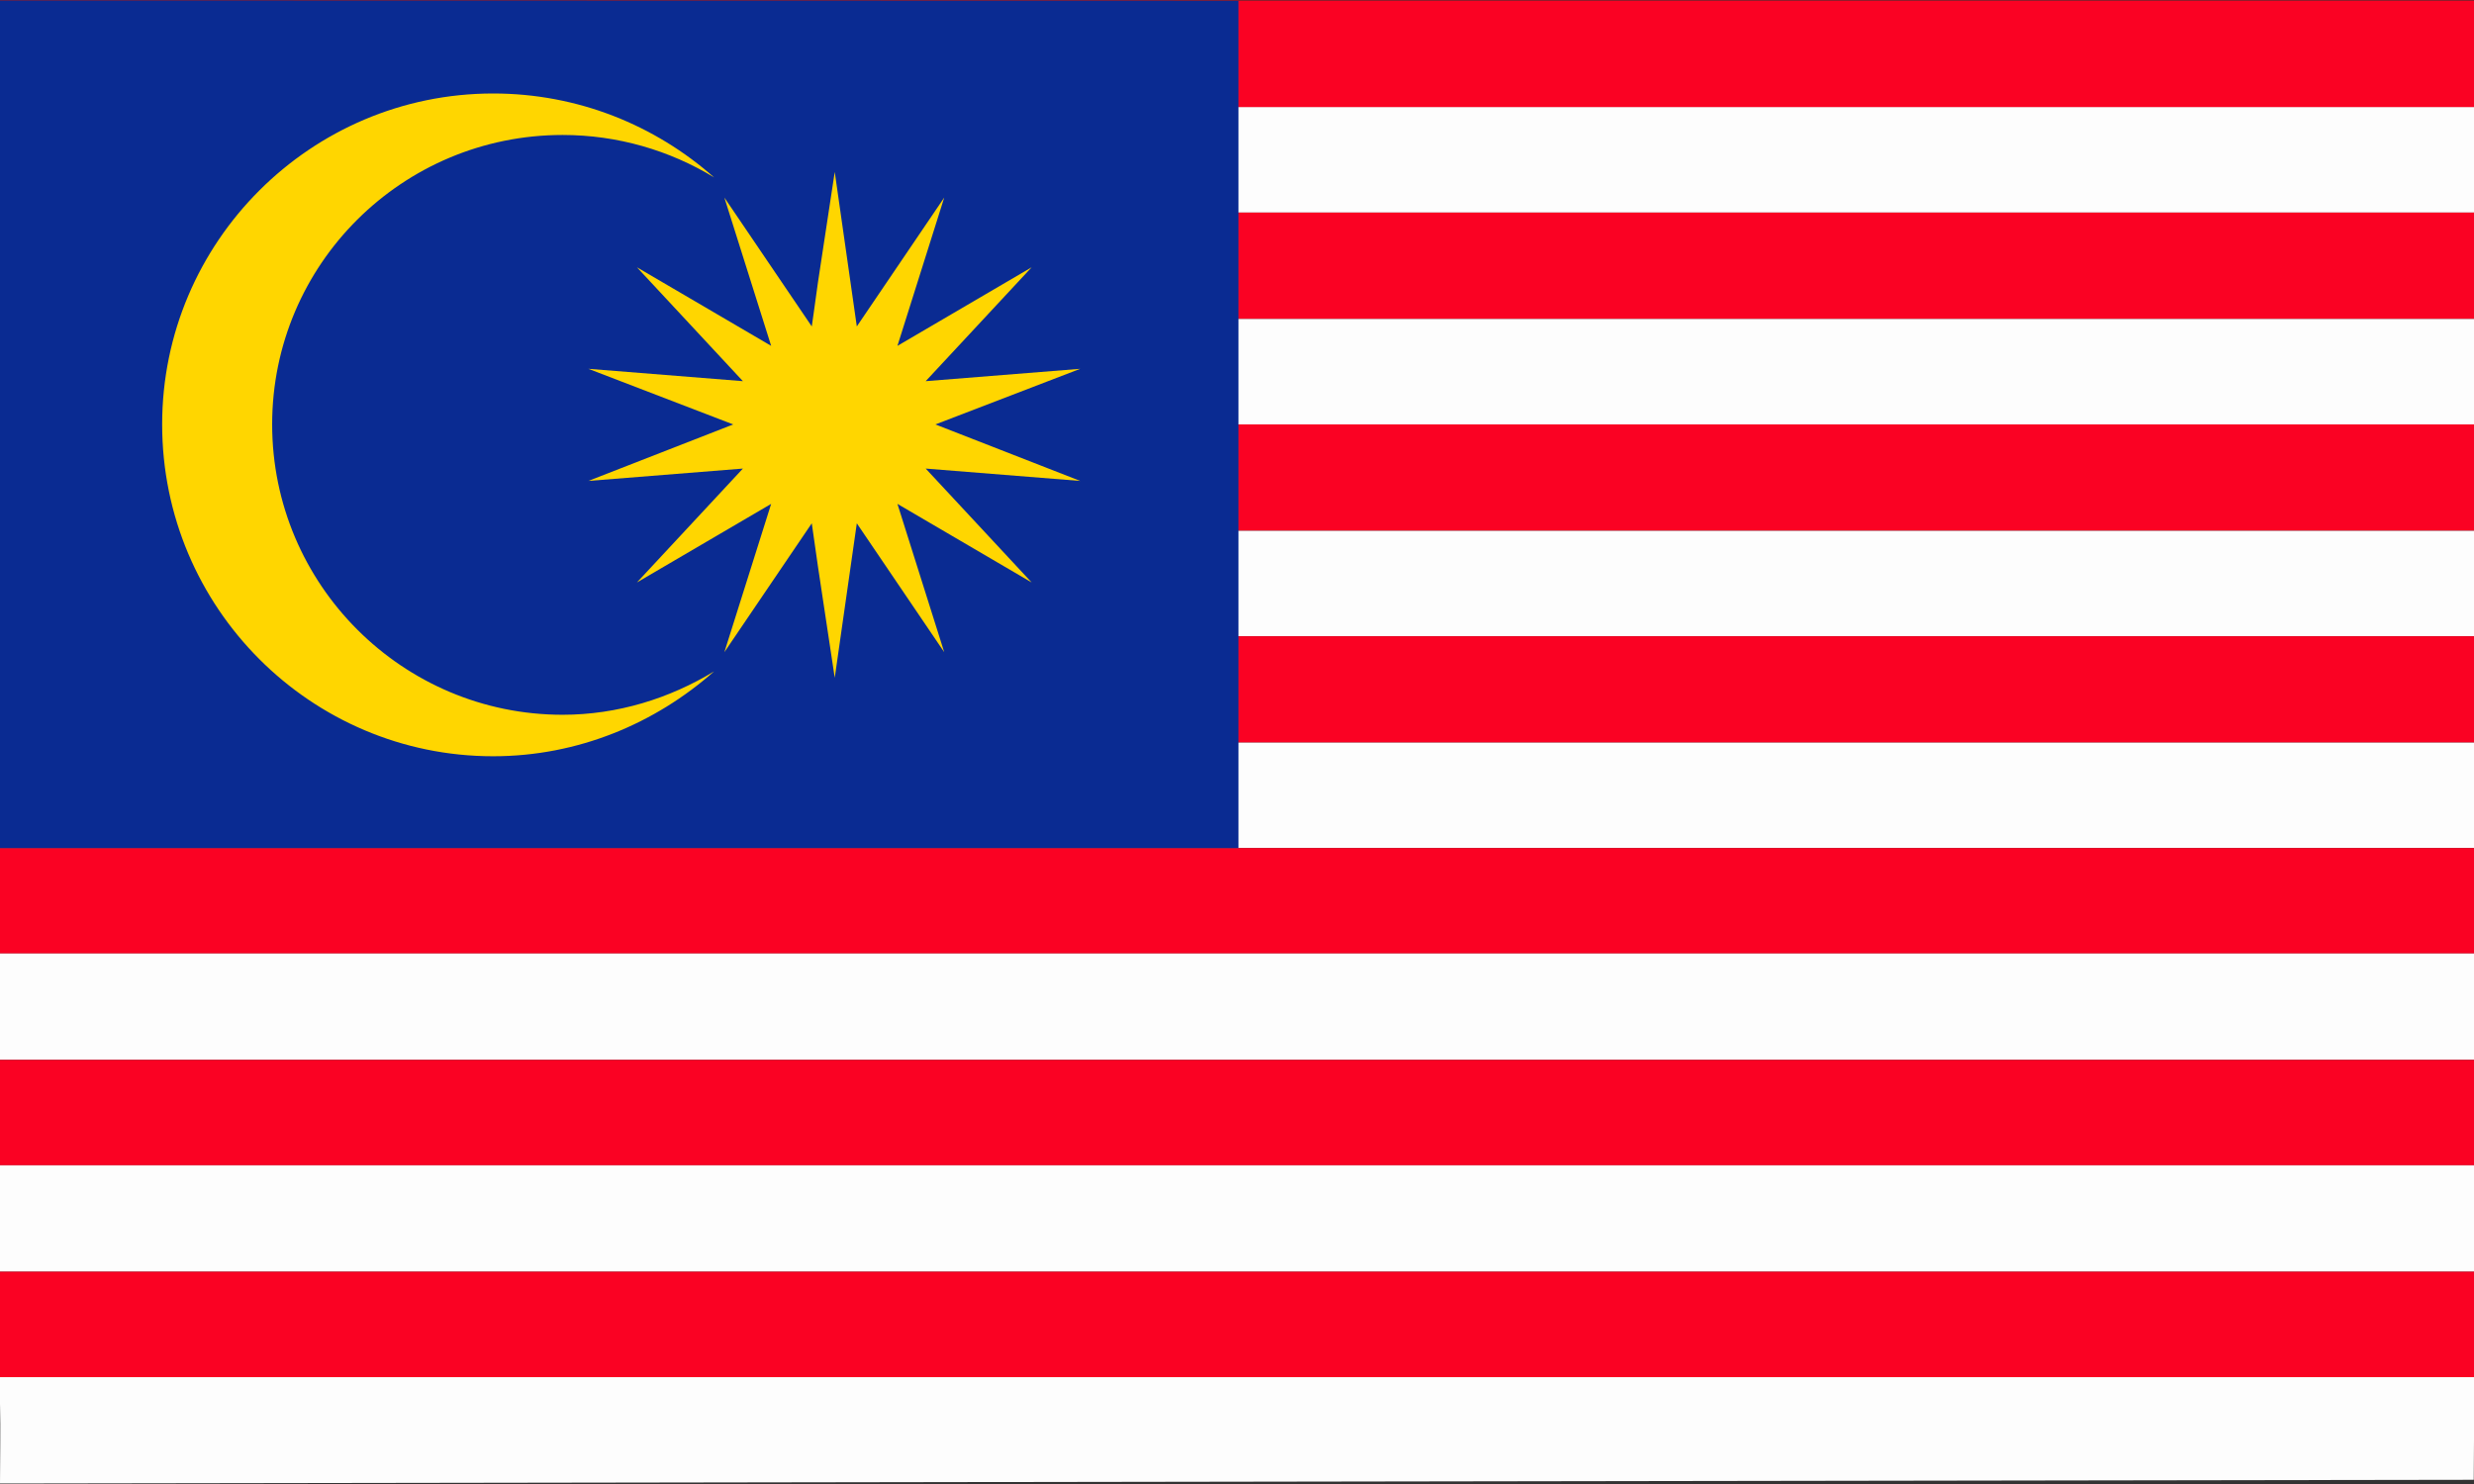
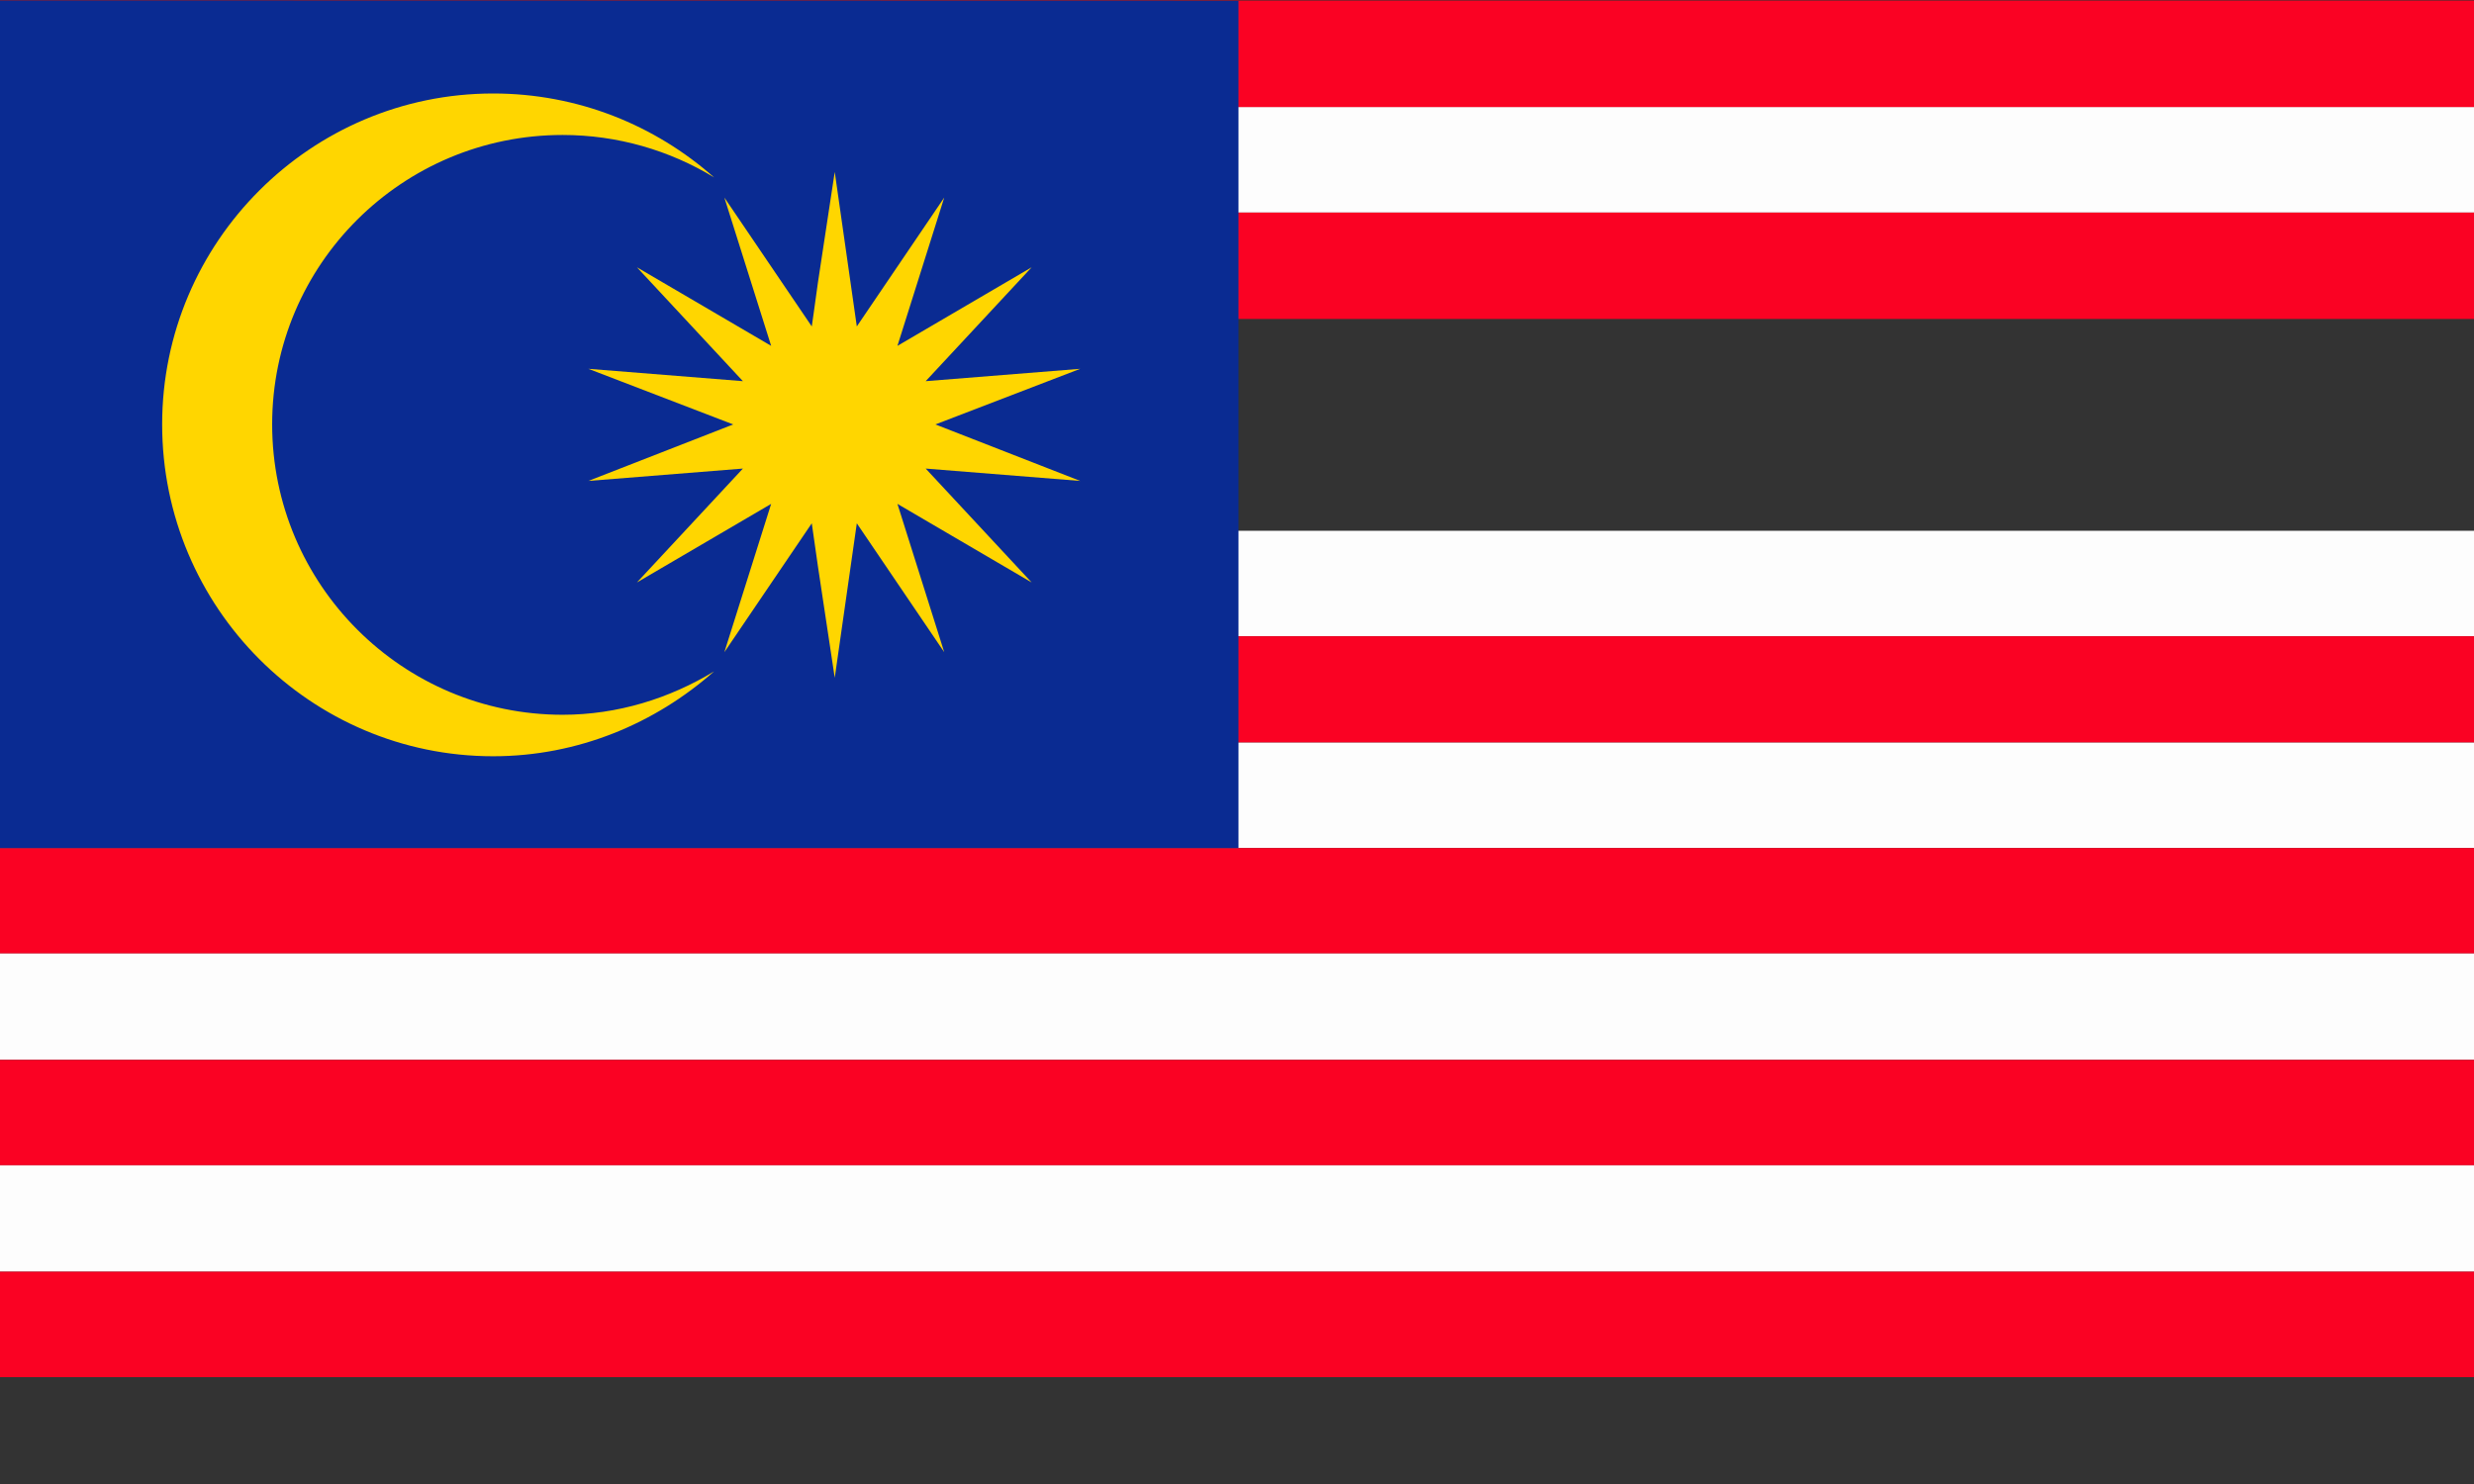
<svg xmlns="http://www.w3.org/2000/svg" version="1.1" id="Layer_1" x="0px" y="0px" viewBox="0 0 5000 3000" style="enable-background:new 0 0 5000 3000;" xml:space="preserve">
  <rect x="0" y="0" width="5000" height="3000" fill="#333333" stroke="none" />
  <g id="XMLID_14221_">
    <path style="fill-rule:evenodd;clip-rule:evenodd;fill:#FA0223;" d="M5000.995,1H0c0,0,1,147,0,216.597h5000.808L5000.995,1z" />
  </g>
  <g id="XMLID_14220_">
    <path style="fill-rule:evenodd;clip-rule:evenodd;fill:#FDFDFD;" d="M5000.808,216.597H0C0,270,0,305-0.005,351.231v78.534   h5000.813V216.597z" />
  </g>
  <g id="XMLID_14219_">
    <rect x="-0.005" y="429.765" style="fill-rule:evenodd;clip-rule:evenodd;fill:#FA0223;" width="5000.813" height="215.036" />
  </g>
  <g id="XMLID_14218_">
-     <rect x="-0.005" y="644.801" style="fill-rule:evenodd;clip-rule:evenodd;fill:#FDFDFD;" width="5000.813" height="213.171" />
-   </g>
+     </g>
  <g id="XMLID_14217_">
-     <rect x="-0.005" y="857.972" style="fill-rule:evenodd;clip-rule:evenodd;fill:#FA0223;" width="5000.813" height="215.035" />
-   </g>
+     </g>
  <g id="XMLID_14216_">
    <rect x="-0.005" y="1073.008" style="fill-rule:evenodd;clip-rule:evenodd;fill:#FDFDFD;" width="5000.813" height="213.168" />
  </g>
  <g id="XMLID_14215_">
    <rect x="-0.005" y="1286.176" style="fill-rule:evenodd;clip-rule:evenodd;fill:#FA0223;" width="5000.813" height="215.039" />
  </g>
  <g id="XMLID_14214_">
    <rect x="-0.005" y="1501.214" style="fill-rule:evenodd;clip-rule:evenodd;fill:#FDFDFD;" width="5000.813" height="213.168" />
  </g>
  <g id="XMLID_14213_">
    <rect x="-0.005" y="1714.383" style="fill-rule:evenodd;clip-rule:evenodd;fill:#FA0223;" width="5000.813" height="213.168" />
  </g>
  <g id="XMLID_14212_">
    <rect x="-0.005" y="1927.551" style="fill-rule:evenodd;clip-rule:evenodd;fill:#FDFDFD;" width="5000.813" height="215.039" />
  </g>
  <g id="XMLID_14211_">
    <rect x="-0.005" y="2142.589" style="fill-rule:evenodd;clip-rule:evenodd;fill:#FA0223;" width="5000.813" height="213.168" />
  </g>
  <g id="XMLID_14210_">
    <rect x="-0.005" y="2355.758" style="fill-rule:evenodd;clip-rule:evenodd;fill:#FDFDFD;" width="5000.813" height="215.035" />
  </g>
  <g id="XMLID_14209_">
    <path style="fill-rule:evenodd;clip-rule:evenodd;fill:#FA0223;" d="M5000.808,2570.793H-0.005c0,0-1,130.207-0.99,213.171   h5001.803V2570.793z" />
  </g>
  <g id="XMLID_14208_">
-     <path style="fill-rule:evenodd;clip-rule:evenodd;fill:#FDFDFD;" d="M5000.808,2783.964H-0.995C0.995,2899,0.995,2849-0.005,2999   l4999.5-7.5L5000.808,2783.964z" />
-   </g>
+     </g>
  <g id="XMLID_14207_">
    <polygon style="fill-rule:evenodd;clip-rule:evenodd;fill:#0A2B92;" points="-0.005,1714.383 2503,1714.383 2503,1.559 -0.005,1     " />
  </g>
  <g id="XMLID_14206_">
    <path style="fill-rule:evenodd;clip-rule:evenodd;fill:#FFD600;" d="M550.033,857.932c0-323.74,263.283-585.076,587.023-585.076   c111.164,0,216.475,31.206,306.187,85.814C1324.28,253.355,1168.259,189,996.638,189c-368.594,0-668.932,300.334-668.932,668.932   c0,370.542,300.338,670.88,668.932,670.88c171.621,0,327.642-66.306,446.605-171.617c-89.712,54.605-195.023,87.758-306.187,87.758   C813.316,1444.952,550.033,1181.669,550.033,857.932L550.033,857.932z" />
  </g>
  <g id="XMLID_14205_">
    <polygon style="fill-rule:evenodd;clip-rule:evenodd;fill:#FFD600;" points="1890.466,858.015 2183.148,745.582 1870.836,770.565    2084.993,540.347 1813.727,699.181 1908.311,399.358 1731.632,659.917 1687.016,347.602 1653.108,570.685 1644.185,634.932    1640.615,659.917 1463.936,399.358 1558.52,699.181 1287.254,540.347 1501.411,770.565 1189.099,745.582 1481.781,858.015    1189.099,972.229 1501.411,947.244 1287.254,1177.467 1558.52,1018.631 1463.936,1318.45 1640.615,1057.894 1644.185,1082.88    1653.108,1145.341 1687.016,1370.207 1731.632,1057.894 1908.311,1318.45 1813.727,1018.631 2084.993,1177.467 1870.836,947.244    2183.148,972.229  " />
  </g>
</svg>